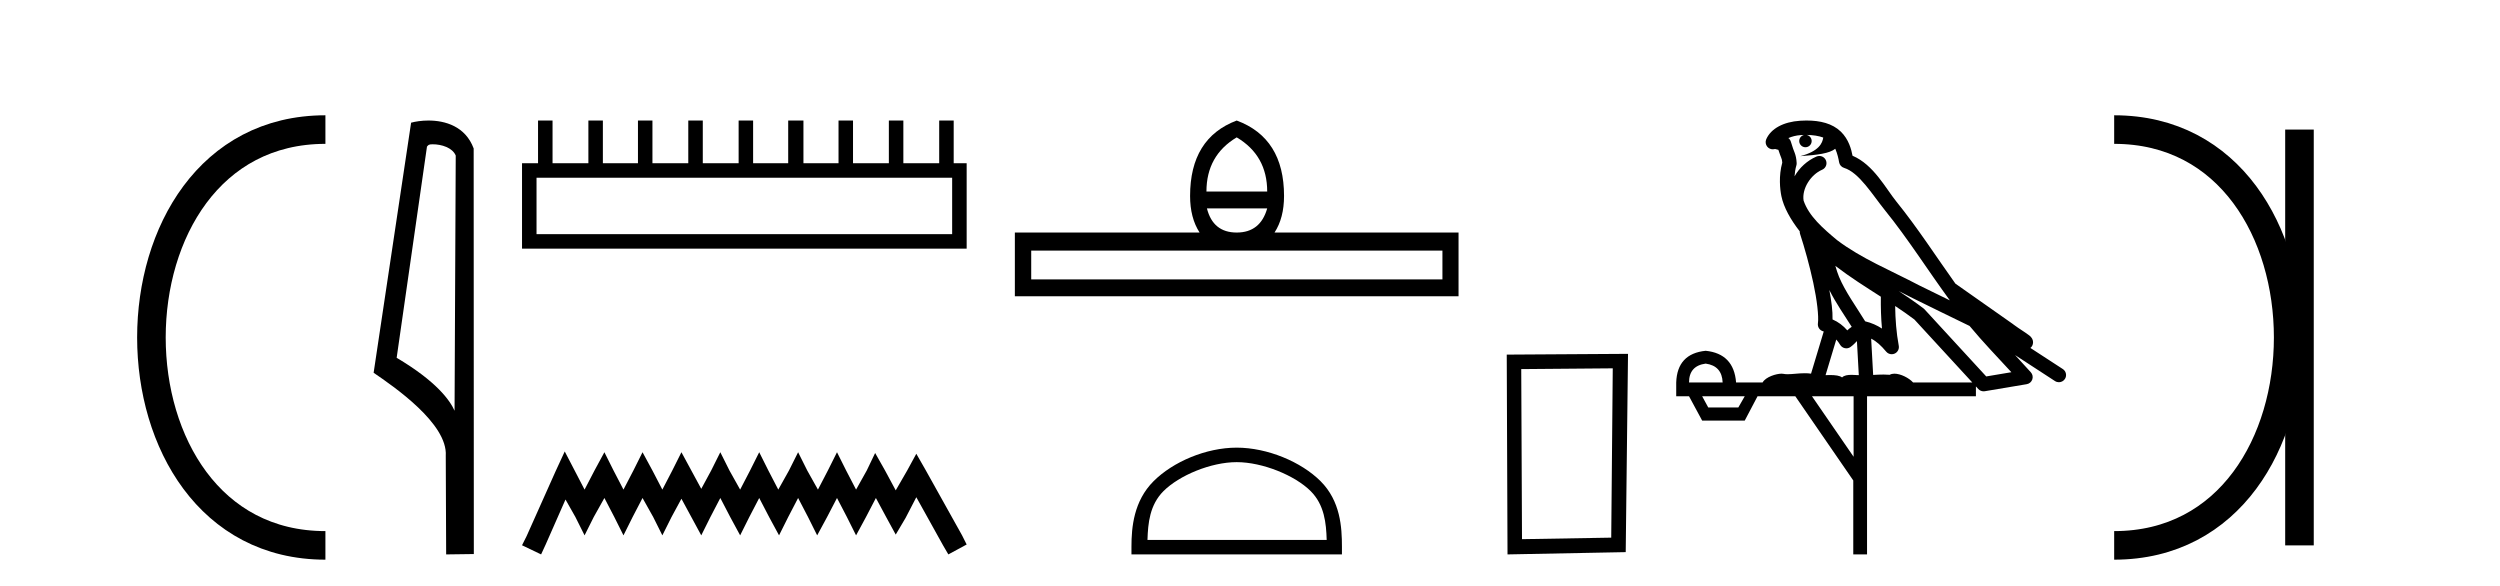
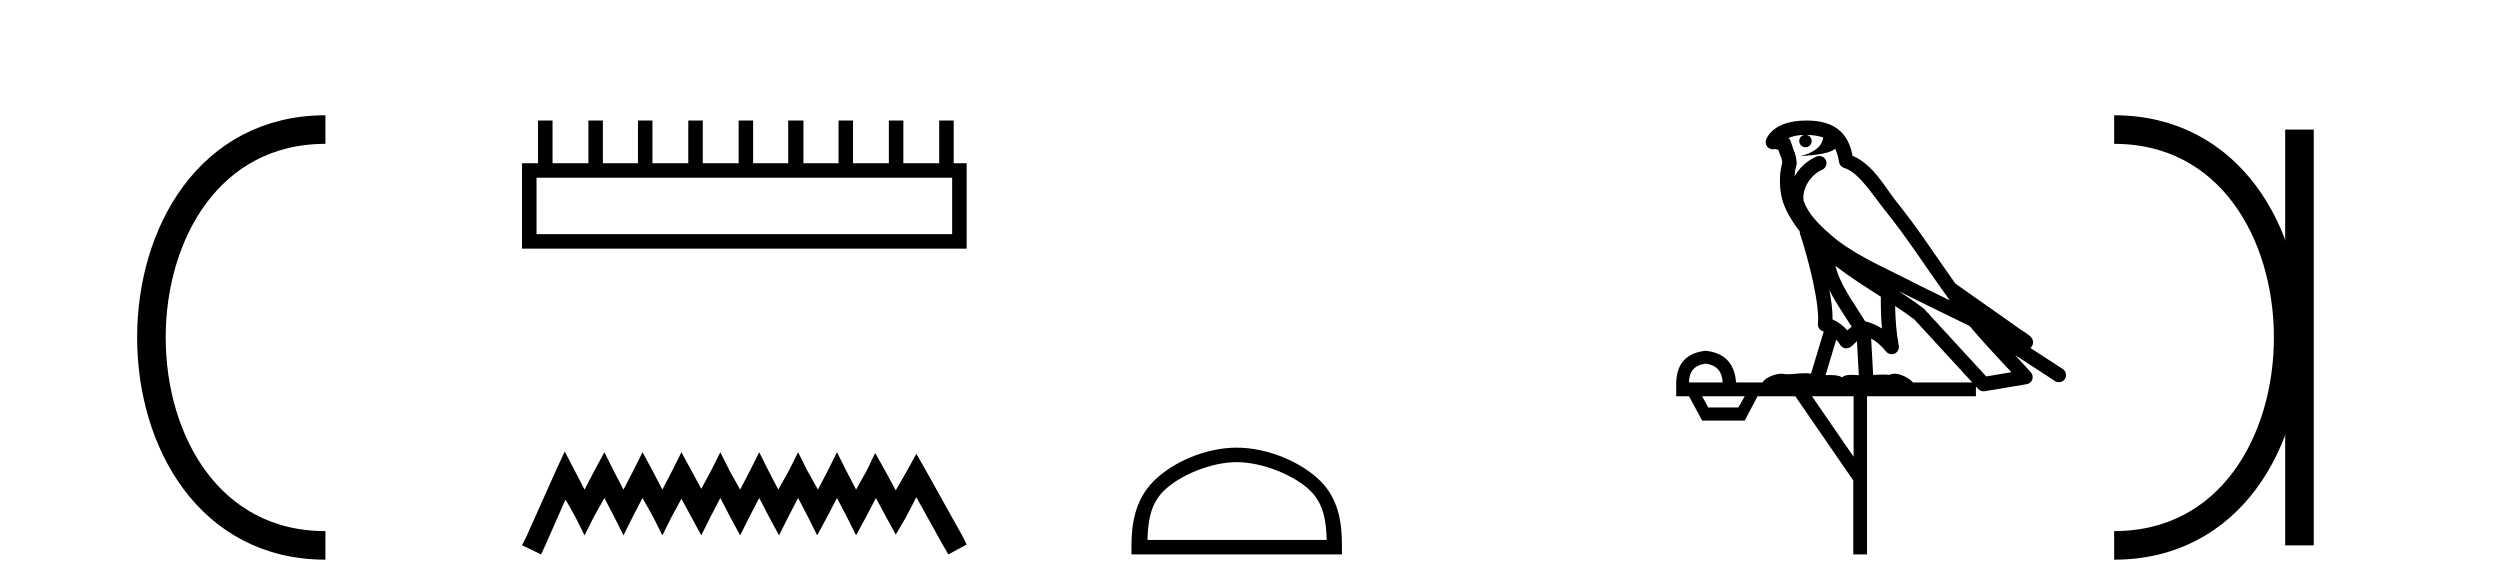
<svg xmlns="http://www.w3.org/2000/svg" width="175.0" height="41.0">
  <path d="M 22.779 9.07 C 6.539 9.07 6.539 38.177 22.779 38.177 " style="fill:none;stroke:#000000;stroke-width:2" />
-   <path d="M 22.779 9.07 L 22.779 9.07 " style="fill:none;stroke:#000000;stroke-width:2" />
  <path d="M 22.779 38.177 L 22.779 38.177 " style="fill:none;stroke:#000000;stroke-width:2" />
-   <path d="M 30.289 10.1 C 30.914 10.1 31.678 10.34 31.901 10.89 L 31.819 28.751 L 31.819 28.751 C 31.502 28.034 30.561 26.699 27.766 25.046 L 29.888 10.263 C 29.988 10.157 29.985 10.1 30.289 10.1 ZM 31.819 28.751 L 31.819 28.751 C 31.819 28.751 31.819 28.751 31.819 28.751 L 31.819 28.751 L 31.819 28.751 ZM 29.992 8.437 C 29.514 8.437 29.083 8.505 28.777 8.588 L 26.154 26.094 C 27.542 27.044 31.355 29.648 31.203 31.91 L 31.231 38.809 L 33.168 38.783 L 33.157 10.393 C 32.581 8.837 31.15 8.437 29.992 8.437 Z" style="fill:#000000;stroke:none" />
  <path d="M 66.651 12.441 L 66.651 16.391 L 37.557 16.391 L 37.557 12.441 ZM 37.663 8.437 L 37.663 11.426 L 36.542 11.426 L 36.542 17.405 L 67.666 17.405 L 67.666 11.426 L 66.758 11.426 L 66.758 8.437 L 65.744 8.437 L 65.744 11.426 L 63.235 11.426 L 63.235 8.437 L 62.22 8.437 L 62.22 11.426 L 59.711 11.426 L 59.711 8.437 L 58.697 8.437 L 58.697 11.426 L 56.241 11.426 L 56.241 8.437 L 55.174 8.437 L 55.174 11.426 L 52.718 11.426 L 52.718 8.437 L 51.704 8.437 L 51.704 11.426 L 49.195 11.426 L 49.195 8.437 L 48.18 8.437 L 48.18 11.426 L 45.671 11.426 L 45.671 8.437 L 44.657 8.437 L 44.657 11.426 L 42.201 11.426 L 42.201 8.437 L 41.187 8.437 L 41.187 11.426 L 38.678 11.426 L 38.678 8.437 Z" style="fill:#000000;stroke:none" />
  <path d="M 39.532 31.602 L 38.891 32.99 L 36.863 37.528 L 36.542 38.169 L 37.877 38.809 L 38.197 38.115 L 39.585 34.966 L 40.279 36.193 L 40.92 37.475 L 41.561 36.193 L 42.308 34.859 L 43.002 36.193 L 43.643 37.475 L 44.283 36.193 L 44.977 34.859 L 45.725 36.193 L 46.365 37.475 L 47.006 36.193 L 47.7 34.912 L 48.394 36.193 L 49.088 37.475 L 49.728 36.193 L 50.422 34.859 L 51.116 36.193 L 51.81 37.475 L 52.451 36.193 L 53.145 34.859 L 53.839 36.193 L 54.533 37.475 L 55.174 36.193 L 55.868 34.859 L 56.562 36.193 L 57.202 37.475 L 57.896 36.193 L 58.59 34.859 L 59.284 36.193 L 59.925 37.475 L 60.619 36.193 L 61.313 34.859 L 62.06 36.247 L 62.701 37.421 L 63.395 36.247 L 64.142 34.805 L 66.011 38.169 L 66.384 38.809 L 67.666 38.115 L 67.345 37.475 L 64.783 32.884 L 64.142 31.763 L 63.502 32.937 L 62.701 34.325 L 61.954 32.937 L 61.26 31.709 L 60.672 32.937 L 59.925 34.272 L 59.231 32.937 L 58.59 31.656 L 57.95 32.937 L 57.256 34.272 L 56.508 32.937 L 55.868 31.656 L 55.227 32.937 L 54.48 34.272 L 53.786 32.937 L 53.145 31.656 L 52.504 32.937 L 51.81 34.272 L 51.063 32.937 L 50.422 31.656 L 49.782 32.937 L 49.088 34.218 L 48.394 32.937 L 47.7 31.656 L 47.059 32.937 L 46.365 34.272 L 45.671 32.937 L 44.977 31.656 L 44.337 32.937 L 43.643 34.272 L 42.949 32.937 L 42.308 31.656 L 41.614 32.937 L 40.92 34.272 L 40.226 32.937 L 39.532 31.602 Z" style="fill:#000000;stroke:none" />
-   <path d="M 86.569 9.616 Q 88.704 10.88 88.704 13.408 L 84.451 13.408 Q 84.451 10.88 86.569 9.616 ZM 88.704 14.587 Q 88.226 16.278 86.569 16.278 Q 84.912 16.278 84.485 14.587 ZM 100.97 17.542 L 100.97 19.558 L 72.185 19.558 L 72.185 17.542 ZM 86.569 8.437 Q 83.306 9.667 83.306 13.716 Q 83.306 15.253 83.972 16.278 L 71.04 16.278 L 71.04 20.737 L 102.098 20.737 L 102.098 16.278 L 89.217 16.278 Q 89.883 15.253 89.883 13.716 Q 89.883 9.667 86.569 8.437 Z" style="fill:#000000;stroke:none" />
  <path d="M 86.569 32.35 C 88.381 32.35 90.65 33.281 91.747 34.378 C 92.708 35.339 92.833 36.612 92.868 37.795 L 80.323 37.795 C 80.358 36.612 80.484 35.339 81.444 34.378 C 82.542 33.281 84.757 32.35 86.569 32.35 ZM 86.569 31.335 C 84.419 31.335 82.106 32.329 80.75 33.684 C 79.36 35.075 79.202 36.906 79.202 38.275 L 79.202 38.809 L 93.936 38.809 L 93.936 38.275 C 93.936 36.906 93.832 35.075 92.441 33.684 C 91.086 32.329 88.719 31.335 86.569 31.335 Z" style="fill:#000000;stroke:none" />
-   <path d="M 112.893 25.783 L 112.786 37.635 L 106.54 37.742 L 106.487 25.837 L 112.893 25.783 ZM 113.961 24.769 L 105.472 24.823 L 105.526 38.809 L 113.8 38.649 L 113.961 24.769 Z" style="fill:#000000;stroke:none" />
  <path d="M 126.459 9.444 C 126.913 9.448 127.311 9.513 127.627 9.628 C 127.574 10.005 127.342 10.588 126.019 10.932 C 127.25 10.843 128.054 10.742 128.469 10.414 C 128.619 10.752 128.701 11.134 128.736 11.353 C 128.767 11.541 128.902 11.696 129.085 11.752 C 130.139 12.075 131.065 13.629 131.954 14.728 C 133.556 16.707 134.942 18.912 136.489 21.026 C 135.775 20.676 135.062 20.326 134.345 19.976 C 132.352 18.928 130.305 18.102 128.597 16.81 C 127.604 15.983 126.62 15.129 126.251 14.04 C 126.123 13.201 126.751 12.229 127.546 11.883 C 127.763 11.792 127.888 11.563 127.846 11.332 C 127.805 11.1 127.609 10.928 127.374 10.918 C 127.366 10.918 127.359 10.918 127.352 10.918 C 127.28 10.918 127.21 10.933 127.144 10.963 C 126.509 11.24 125.964 11.735 125.619 12.342 C 125.636 12.085 125.672 11.822 125.745 11.585 C 125.762 11.529 125.77 11.47 125.766 11.411 C 125.75 11.099 125.697 10.882 125.628 10.698 C 125.559 10.514 125.485 10.35 125.362 9.924 C 125.332 9.821 125.27 9.73 125.186 9.665 C 125.422 9.561 125.718 9.477 126.075 9.454 C 126.147 9.449 126.216 9.449 126.286 9.447 L 126.286 9.447 C 126.091 9.49 125.945 9.664 125.945 9.872 C 125.945 10.112 126.141 10.307 126.381 10.307 C 126.622 10.307 126.817 10.112 126.817 9.872 C 126.817 9.658 126.662 9.481 126.459 9.444 ZM 128.473 18.609 C 129.495 19.396 130.587 20.083 131.659 20.769 C 131.651 21.509 131.669 22.253 131.738 22.999 C 131.389 22.771 131.006 22.6 130.562 22.492 C 129.902 21.42 129.178 20.432 128.735 19.384 C 128.644 19.167 128.558 18.896 128.473 18.609 ZM 128.053 20.299 C 128.514 21.223 129.102 22.054 129.62 22.877 C 129.52 22.944 129.431 23.014 129.359 23.082 C 129.34 23.099 129.33 23.111 129.313 23.128 C 129.028 22.8 128.681 22.534 128.278 22.361 C 128.294 21.773 128.199 21.065 128.053 20.299 ZM 132.914 20.376 L 132.914 20.376 C 133.243 20.539 133.571 20.703 133.892 20.872 C 133.896 20.874 133.901 20.876 133.906 20.878 C 135.222 21.52 136.537 22.18 137.869 22.816 C 138.808 23.947 139.821 24.996 140.796 26.055 C 140.21 26.154 139.623 26.252 139.036 26.351 C 137.594 24.783 136.153 23.216 134.712 21.648 C 134.691 21.626 134.669 21.606 134.645 21.588 C 134.083 21.162 133.501 20.763 132.914 20.376 ZM 128.54 23.766 C 128.638 23.877 128.729 24.001 128.813 24.141 C 128.886 24.261 129.006 24.345 129.143 24.373 C 129.176 24.38 129.21 24.383 129.243 24.383 C 129.348 24.383 129.451 24.35 129.537 24.288 C 129.748 24.135 129.876 23.989 129.985 23.876 L 130.116 26.261 C 129.947 26.25 129.776 26.239 129.616 26.239 C 129.335 26.239 129.087 26.275 128.945 26.42 C 128.776 26.29 128.472 26.253 128.094 26.253 C 127.997 26.253 127.895 26.256 127.789 26.26 L 128.54 23.766 ZM 119.397 25.452 C 120.159 25.556 120.555 25.997 120.585 26.774 L 118.232 26.774 C 118.232 25.997 118.62 25.556 119.397 25.452 ZM 132.661 21.42 L 132.661 21.42 C 133.123 21.727 133.575 22.039 134.007 22.365 C 135.359 23.835 136.71 25.304 138.062 26.774 L 133.917 26.774 C 133.629 26.454 133.042 26.157 132.607 26.157 C 132.484 26.157 132.373 26.181 132.284 26.235 C 132.146 26.223 132.001 26.218 131.852 26.218 C 131.617 26.218 131.37 26.23 131.121 26.245 L 130.981 23.705 L 130.981 23.705 C 131.36 23.898 131.668 24.18 132.036 24.618 C 132.134 24.734 132.276 24.796 132.42 24.796 C 132.493 24.796 132.566 24.78 132.634 24.748 C 132.84 24.651 132.955 24.427 132.913 24.203 C 132.743 23.286 132.674 22.359 132.661 21.42 ZM 122.132 27.738 L 121.683 28.522 L 119.577 28.522 L 119.151 27.738 ZM 129.752 27.738 L 129.752 31.974 L 126.838 27.738 ZM 126.472 8.437 C 126.455 8.437 126.439 8.437 126.422 8.437 C 126.287 8.438 126.15 8.443 126.012 8.452 L 126.011 8.452 C 124.84 8.528 123.961 9.003 123.636 9.749 C 123.561 9.923 123.59 10.125 123.711 10.271 C 123.808 10.387 123.95 10.451 124.096 10.451 C 124.135 10.451 124.173 10.447 124.211 10.438 C 124.241 10.431 124.247 10.427 124.253 10.427 C 124.259 10.427 124.265 10.432 124.303 10.441 C 124.34 10.449 124.402 10.467 124.486 10.489 C 124.577 10.772 124.648 10.942 124.688 11.049 C 124.733 11.17 124.747 11.213 124.759 11.386 C 124.498 12.318 124.6 13.254 124.697 13.729 C 124.858 14.516 125.345 15.378 125.982 16.194 C 125.98 16.255 125.985 16.316 126.005 16.375 C 126.314 17.319 126.673 18.6 126.93 19.795 C 127.187 20.99 127.324 22.136 127.254 22.638 C 127.219 22.892 127.381 23.132 127.63 23.194 C 127.641 23.197 127.651 23.201 127.662 23.203 L 126.773 26.155 C 126.628 26.133 126.482 26.126 126.336 26.126 C 125.903 26.126 125.476 26.195 125.133 26.195 C 125.02 26.195 124.916 26.187 124.824 26.167 C 124.793 26.16 124.754 26.157 124.709 26.157 C 124.351 26.157 123.601 26.375 123.381 26.774 L 121.526 26.774 C 121.422 25.429 120.712 24.69 119.397 24.555 C 118.067 24.69 117.38 25.429 117.335 26.774 L 117.335 27.738 L 118.232 27.738 L 119.151 29.441 L 122.132 29.441 L 123.028 27.738 L 125.672 27.738 L 129.729 33.632 L 129.729 38.809 L 130.693 38.809 L 130.693 27.738 L 138.314 27.738 L 138.314 27.048 C 138.369 27.109 138.425 27.17 138.481 27.23 C 138.577 27.335 138.712 27.392 138.851 27.392 C 138.878 27.392 138.906 27.39 138.933 27.386 C 139.912 27.221 140.891 27.057 141.869 26.893 C 142.05 26.863 142.2 26.737 142.26 26.564 C 142.321 26.392 142.283 26.2 142.161 26.064 C 141.796 25.655 141.425 25.253 141.054 24.854 L 141.054 24.854 L 143.849 26.674 C 143.933 26.729 144.028 26.756 144.122 26.756 C 144.286 26.756 144.447 26.675 144.544 26.527 C 144.695 26.295 144.629 25.984 144.397 25.833 L 142.128 24.356 C 142.176 24.317 142.222 24.268 142.256 24.202 C 142.338 24.047 142.316 23.886 142.289 23.803 C 142.262 23.72 142.233 23.679 142.209 23.647 C 142.116 23.519 142.067 23.498 142.001 23.446 C 141.934 23.395 141.86 23.343 141.78 23.288 C 141.618 23.178 141.432 23.056 141.272 22.949 C 141.112 22.842 140.962 22.73 140.957 22.726 C 140.941 22.711 140.925 22.698 140.907 22.686 C 139.569 21.745 138.231 20.805 136.894 19.865 C 136.889 19.862 136.885 19.86 136.88 19.857 C 135.521 17.95 134.235 15.95 132.735 14.096 C 132.004 13.194 131.152 11.524 129.677 10.901 C 129.595 10.459 129.412 9.754 128.861 9.217 C 128.265 8.638 127.404 8.437 126.472 8.437 Z" style="fill:#000000;stroke:none" />
  <path d="M 147.992 9.07 L 147.992 9.07 " style="fill:none;stroke:#000000;stroke-width:2" />
  <path d="M 147.992 38.177 L 147.992 38.177 " style="fill:none;stroke:#000000;stroke-width:2" />
  <path d="M 160.963 9.07 L 160.963 38.177 " style="fill:none;stroke:#000000;stroke-width:2" />
  <path d="M 147.992 9.07 C 164.233 9.07 164.233 38.177 147.992 38.177 " style="fill:none;stroke:#000000;stroke-width:2" />
</svg>